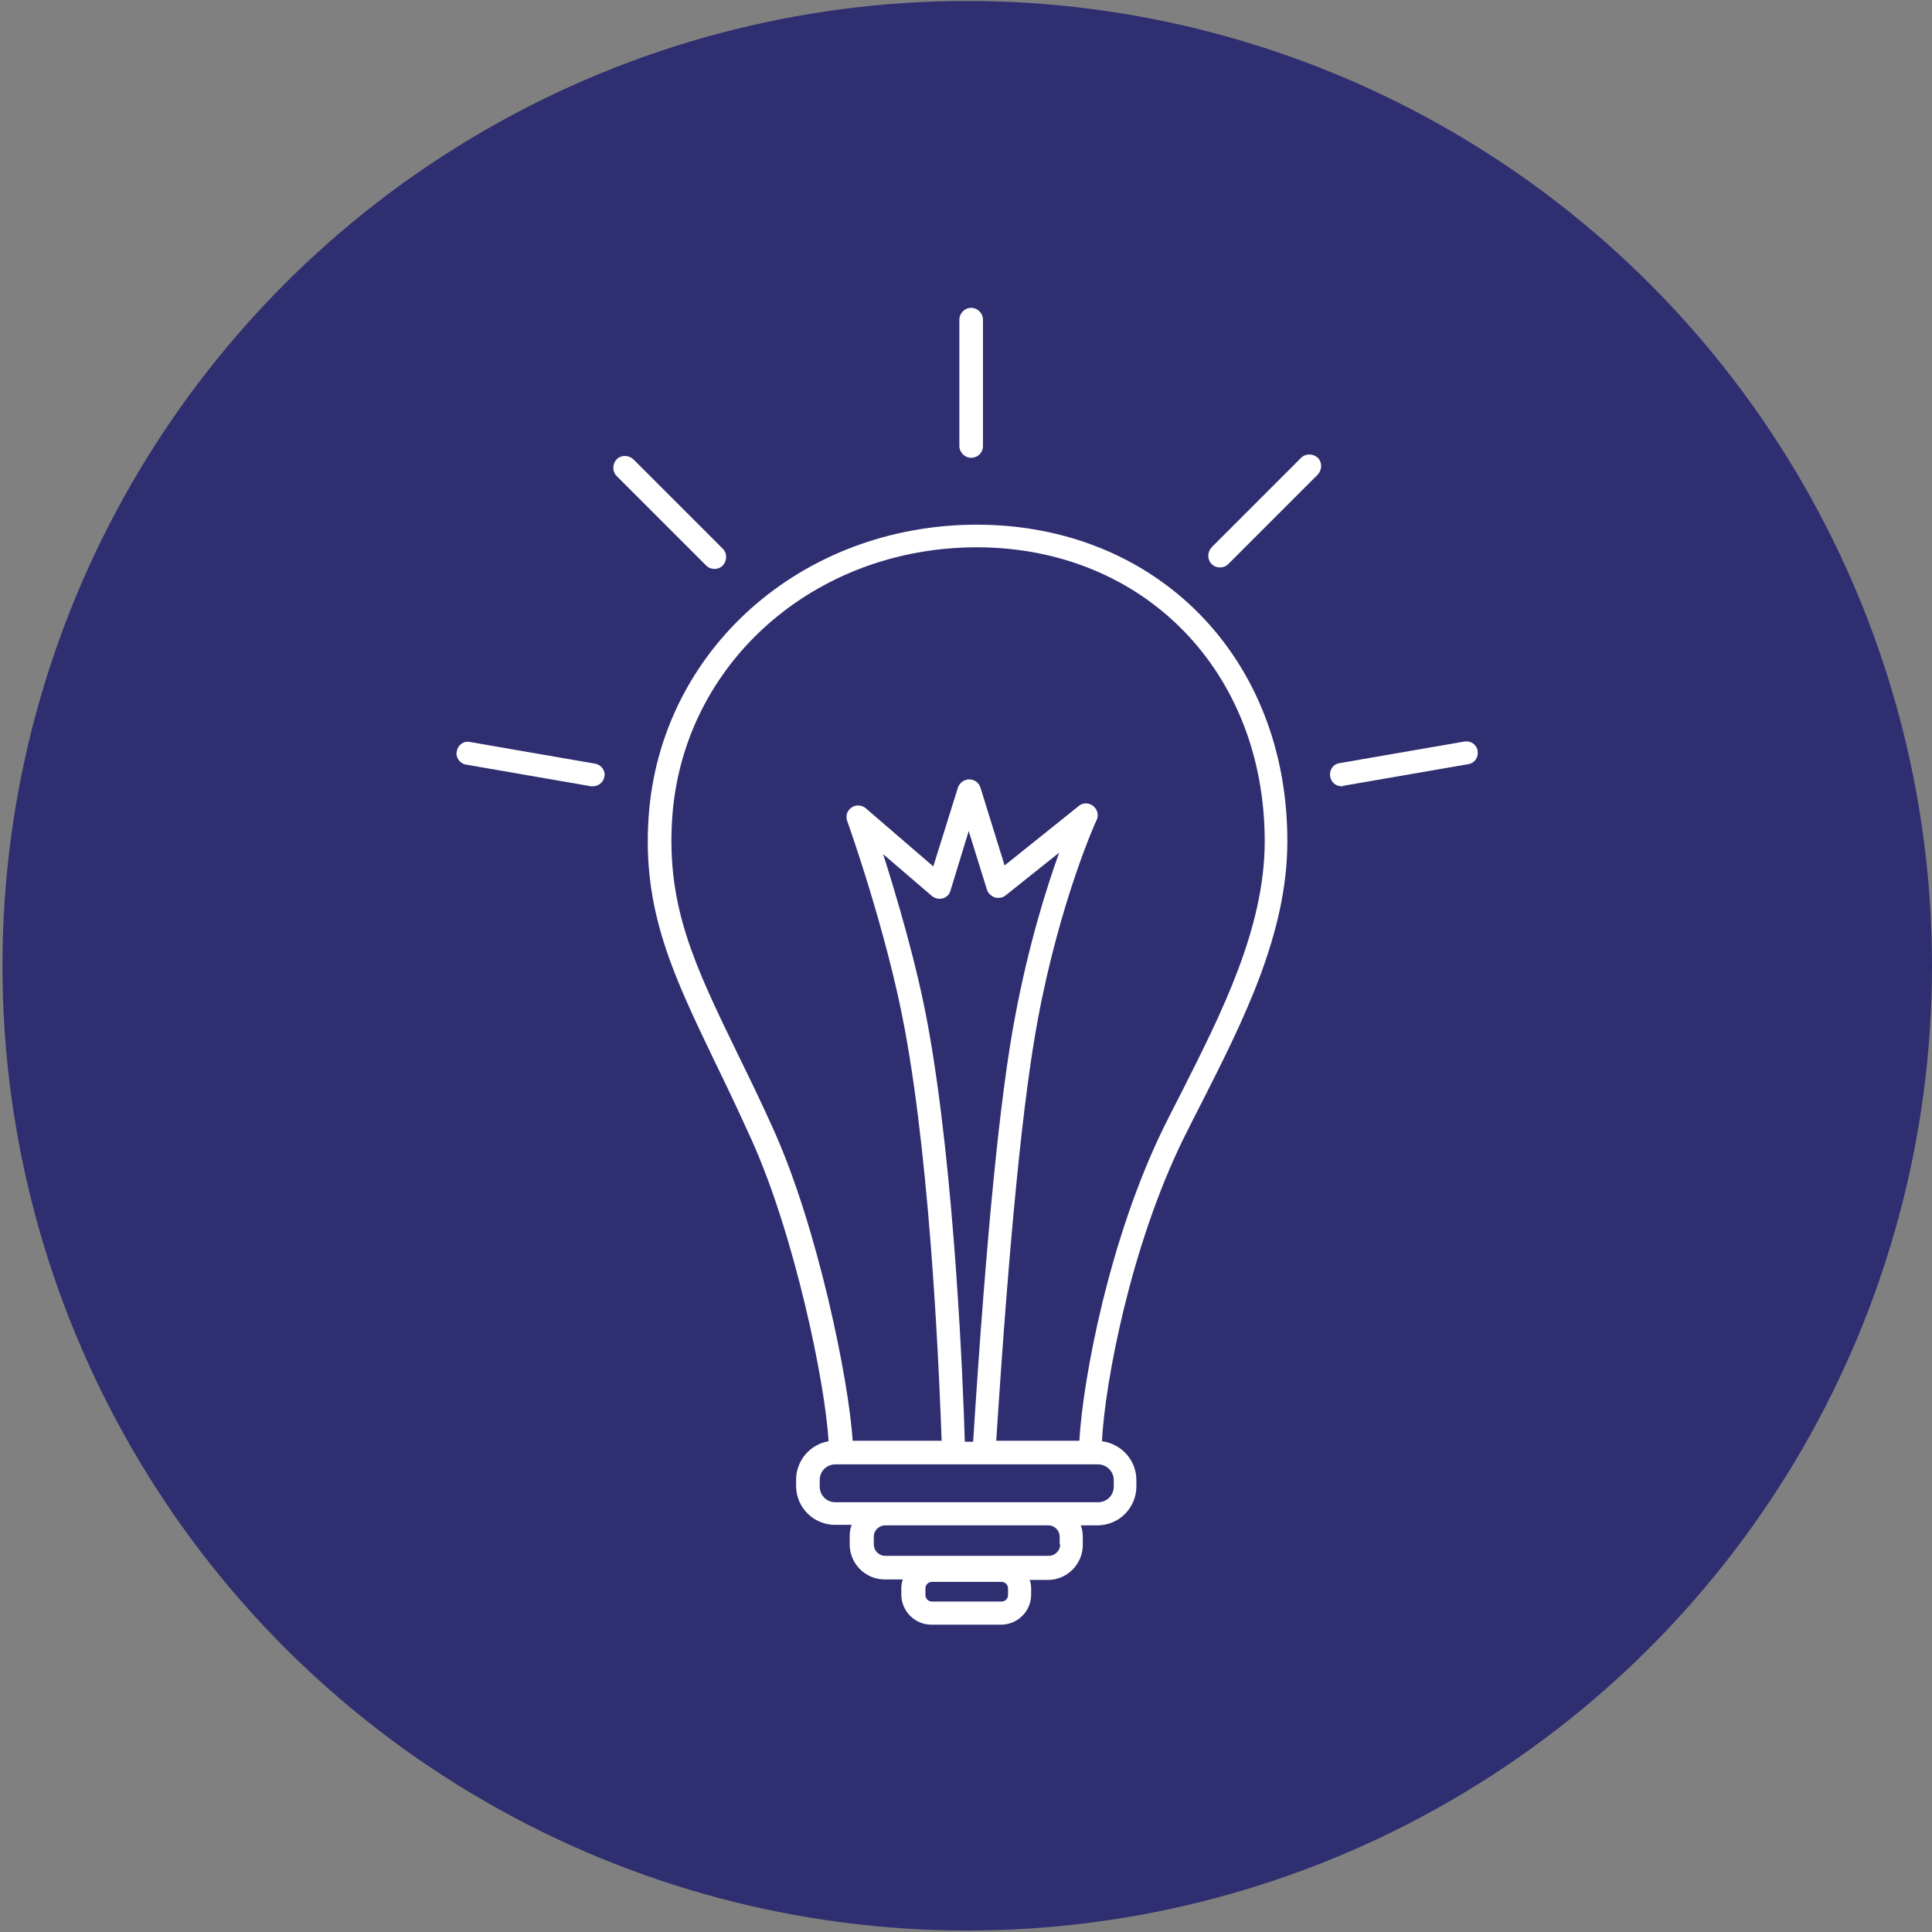
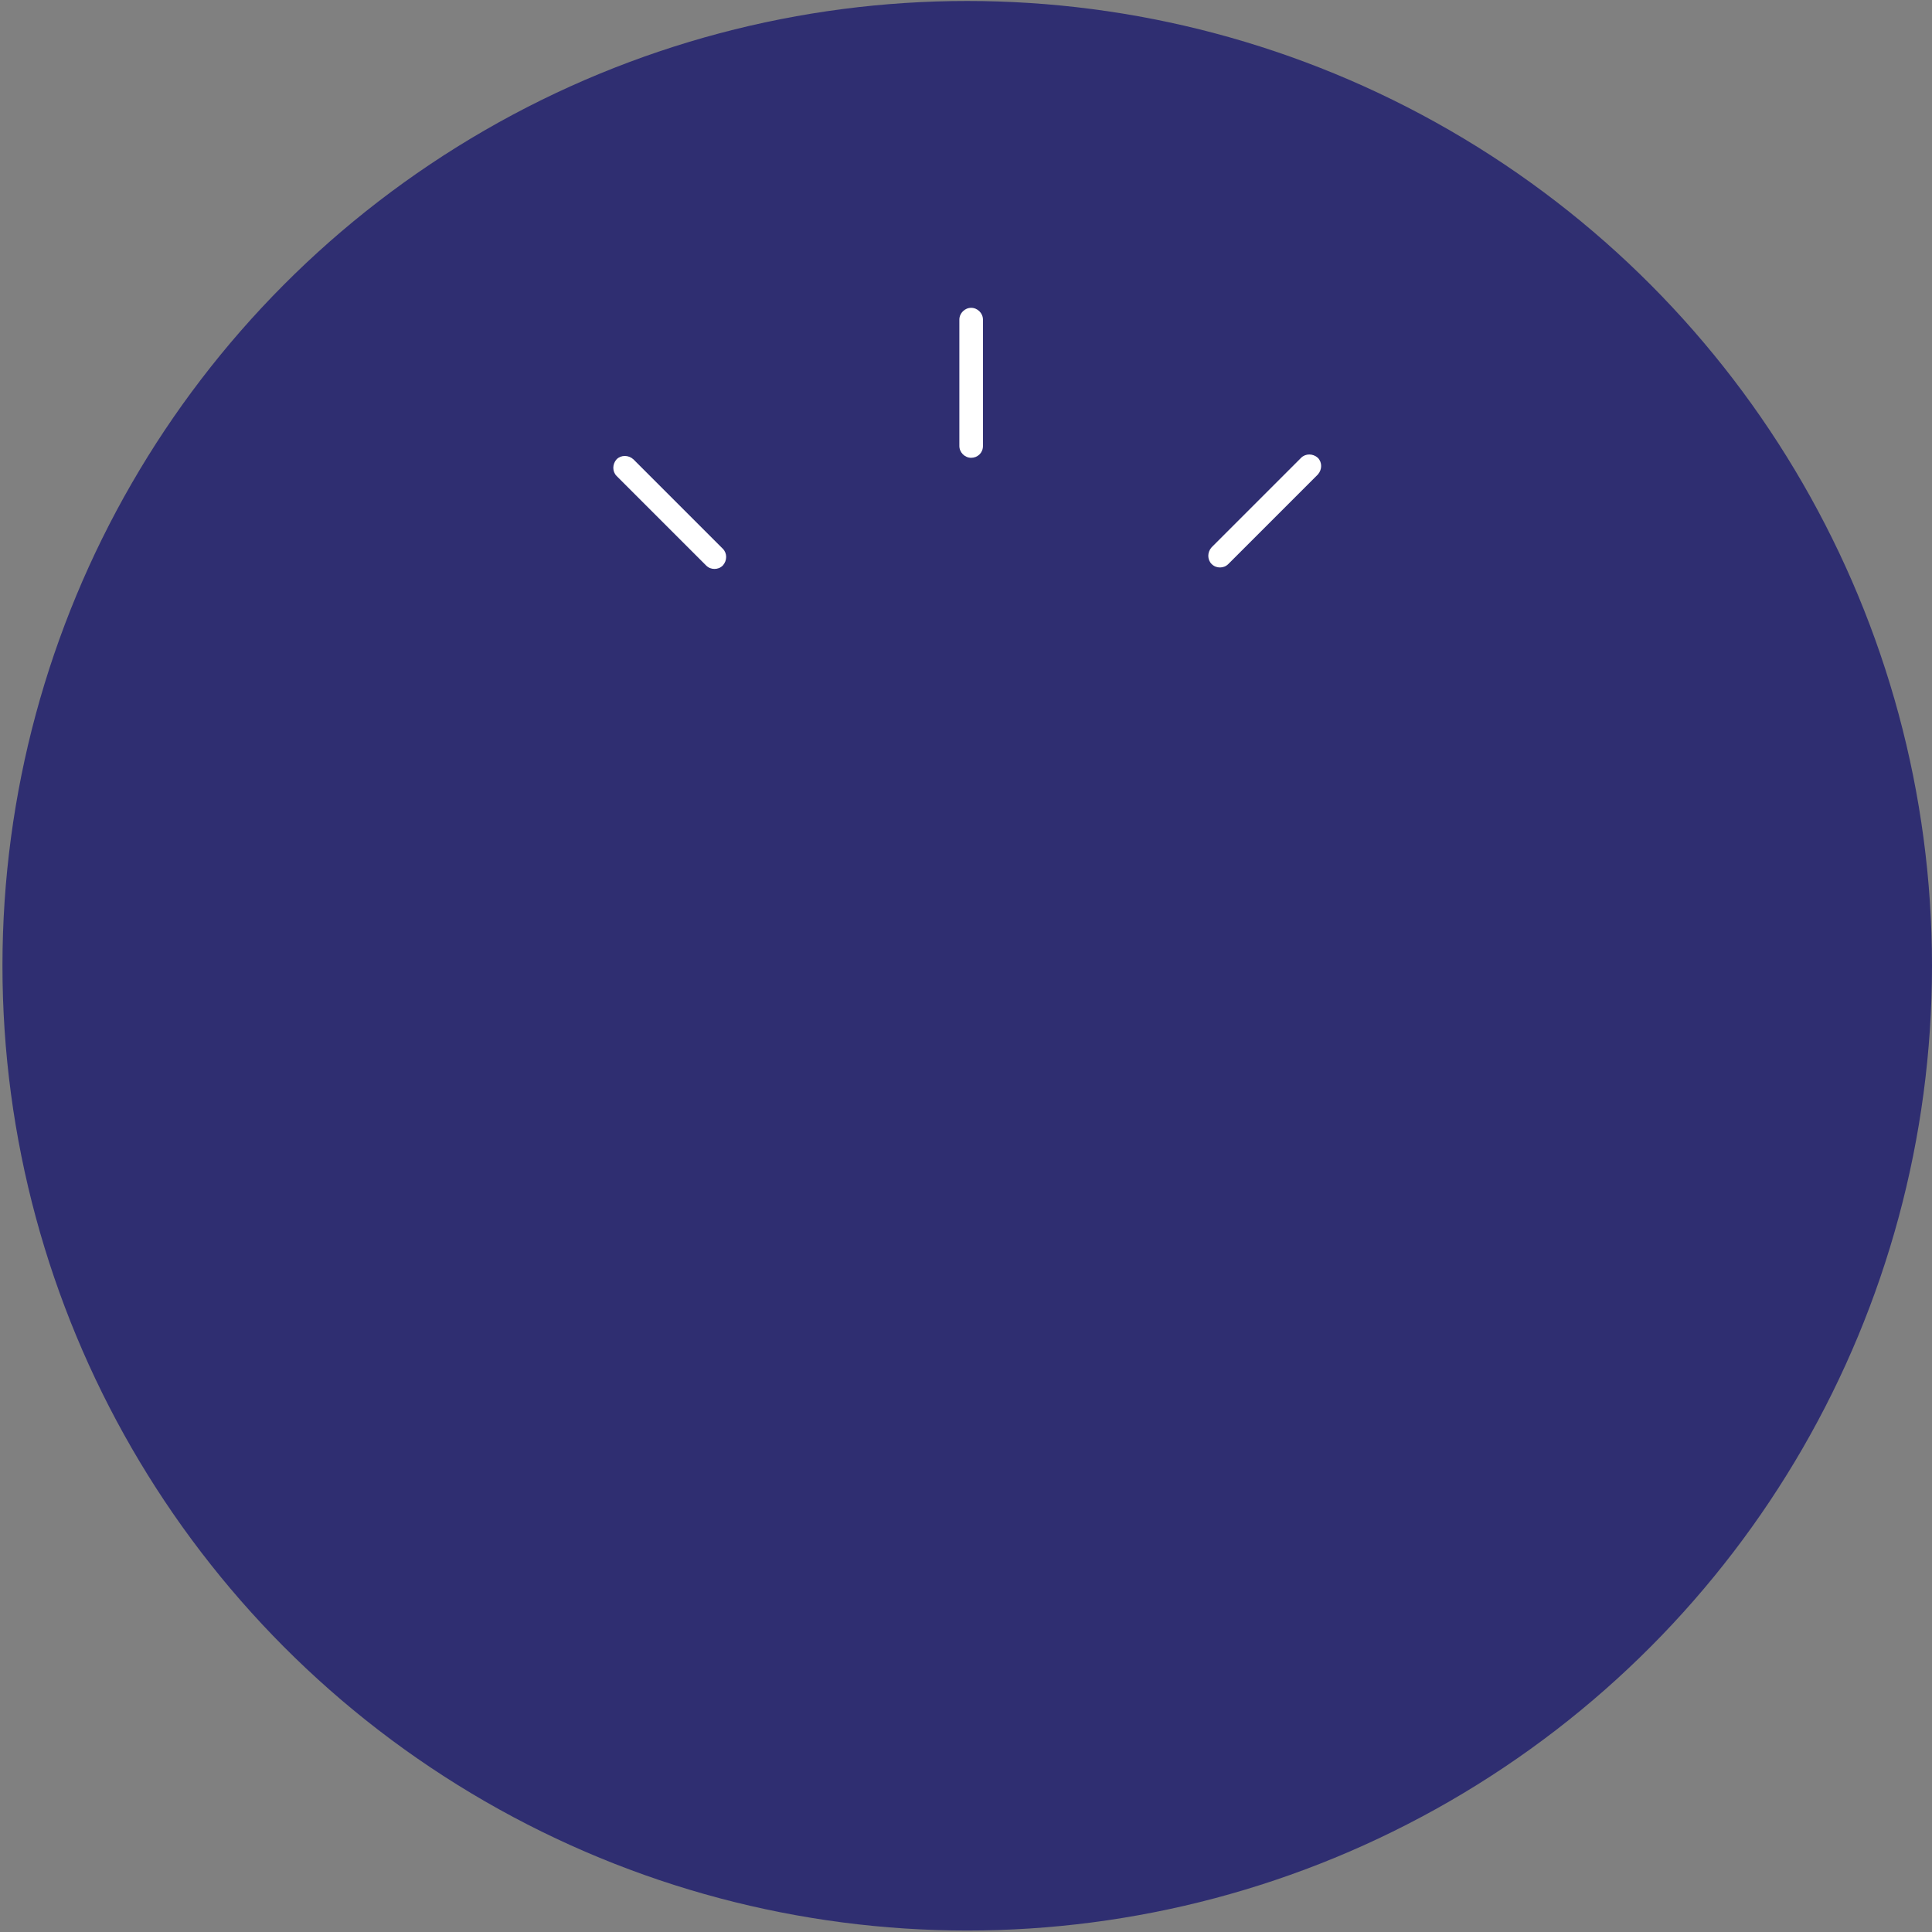
<svg xmlns="http://www.w3.org/2000/svg" id="Vrstva_1" x="0px" y="0px" viewBox="0 0 392.9 392.9" style="enable-background:new 0 0 392.9 392.9;" xml:space="preserve">
  <rect x="0" y="0" width="392.9" height="392.9" fill="#808080" stroke="none" />
  <style type="text/css">	.st0{fill:#2F2E71;}	.st1{fill:#FFFFFF;}</style>
  <g>
    <circle class="st0" cx="196.7" cy="196.4" r="196.2" />
    <g>
      <path class="st1" d="M197.5,93.1c-1.3,0-2.4-1.1-2.4-2.4V65c0-1.3,1.1-2.4,2.4-2.4s2.4,1.1,2.4,2.4v25.7   C199.9,92.1,198.8,93.1,197.5,93.1z" />
      <path class="st1" d="M145.3,115.7c-0.6,0-1.2-0.2-1.7-0.7l-18.2-18.2c-0.9-0.9-0.9-2.4,0-3.4c0.9-0.9,2.4-0.9,3.4,0l18.2,18.2   c0.9,0.9,0.9,2.4,0,3.4C146.5,115.5,145.9,115.7,145.3,115.7z" />
-       <path class="st1" d="M120.6,159.9c-0.1,0-0.3,0-0.4,0l-25.4-4.4c-1.3-0.2-2.2-1.5-1.9-2.7c0.2-1.3,1.4-2.2,2.7-1.9l25.4,4.4   c1.3,0.2,2.2,1.5,1.9,2.7C122.7,159.1,121.7,159.9,120.6,159.9z" />
-       <path class="st1" d="M272.8,159.9c-1.1,0-2.1-0.8-2.3-2c-0.2-1.3,0.6-2.5,1.9-2.7l25.4-4.4c1.3-0.2,2.5,0.6,2.7,1.9   c0.2,1.3-0.6,2.5-1.9,2.7l-25.4,4.4C273.1,159.9,273,159.9,272.8,159.9z" />
      <path class="st1" d="M248.1,115.4c-0.6,0-1.2-0.2-1.7-0.7c-0.9-0.9-0.9-2.4,0-3.4l18.2-18.2c0.9-0.9,2.4-0.9,3.4,0   c0.9,0.9,0.9,2.4,0,3.4l-18.2,18.2C249.3,115.2,248.7,115.4,248.1,115.4z" />
-       <path class="st1" d="M198.8,106.7c0,0-0.1,0-0.1,0c-35.8,0-64.5,25.6-66.8,59.5c-1.3,19.2,5.1,32.3,13.8,50.4   c2.3,4.7,4.6,9.6,7.1,15.1c8.7,19.2,15,49.3,15.7,61.4c-3.7,0.6-6.6,3.9-6.6,7.8v1.3c0,4.4,3.6,7.9,7.9,7.9h3.4   c-0.3,0.7-0.4,1.5-0.4,2.4v1.6c0,3.9,3.2,7.1,7.1,7.1h3.7c-0.2,0.6-0.3,1.1-0.3,1.7v1.4c0,3.3,2.7,6.1,6.1,6.1h14.2   c3.3,0,6.1-2.7,6.1-6.1V323c0-0.6-0.1-1.2-0.3-1.7h3.7c3.9,0,7.1-3.2,7.1-7.1v-1.6c0-0.8-0.1-1.6-0.4-2.4h3.4   c4.4,0,7.9-3.6,7.9-7.9V301c0-4.1-3.1-7.4-7-7.9c0.6-11.9,5.8-39.7,16.7-61.8c1.2-2.4,2.4-4.8,3.7-7.3c8.1-16,17.3-34,17.3-52.8   C261.9,133.9,235.4,106.8,198.8,106.7z M205,324.4c0,0.7-0.6,1.3-1.3,1.3h-14.2c-0.7,0-1.3-0.6-1.3-1.3V323c0-0.7,0.6-1.3,1.3-1.3   h14.2c0.7,0,1.3,0.6,1.3,1.3V324.4z M215.6,314.1c0,1.3-1.1,2.3-2.3,2.3H180c-1.3,0-2.3-1.1-2.3-2.3v-1.6c0-1.3,1.1-2.3,2.3-2.3   h33.2c1.3,0,2.3,1.1,2.3,2.3V314.1z M226.5,301v1.3c0,1.8-1.4,3.2-3.2,3.2h-53.4c-1.8,0-3.2-1.4-3.2-3.2V301   c0-1.8,1.4-3.2,3.2-3.2h53.4C225,297.8,226.5,299.2,226.5,301z M196.2,293c-0.3-10.5-2-54.5-7.5-84.5c-2.3-12.6-6.4-26.3-9.1-34.8   l9.9,8.5c0.6,0.5,1.4,0.7,2.2,0.5c0.8-0.2,1.4-0.8,1.6-1.6L197,169l3.7,11.9c0.2,0.7,0.8,1.3,1.6,1.6c0.7,0.2,1.6,0.1,2.2-0.4   l10.9-8.7c-2.6,7.2-6.2,18.7-8.9,33c-3.1,16.1-5.9,44.5-8.6,86.8H196.2z M240.4,221.9c-1.3,2.5-2.5,4.9-3.7,7.3   c-11.2,22.8-16.5,51.5-17.2,63.8h-16.9c2.7-41.9,5.5-70,8.5-85.9c4.5-24,11.8-40.2,11.9-40.3c0.5-1,0.2-2.2-0.7-2.9   c-0.9-0.7-2.1-0.7-2.9,0l-15.1,12.1l-4.9-15.8c-0.3-1-1.2-1.7-2.3-1.7c0,0,0,0,0,0c-1,0-2,0.7-2.3,1.7l-5,16l-13.7-11.8   c-0.8-0.7-2-0.8-2.9-0.2c-0.9,0.6-1.3,1.7-0.9,2.8c0.1,0.2,8.1,22.7,11.7,42.3c5.5,29.6,7.1,73,7.5,83.7h-18.1   c-0.8-12.6-7.2-43.6-16.1-63.3c-2.5-5.6-5-10.7-7.2-15.2c-8.8-18.1-14.6-30.1-13.4-48.1c2.1-31.4,28.8-55.1,62-55.1   c0,0,0.1,0,0.1,0c33.8,0.1,58.4,25.2,58.4,59.8C257.2,188.9,248.2,206.4,240.4,221.9z" />
    </g>
  </g>
</svg>